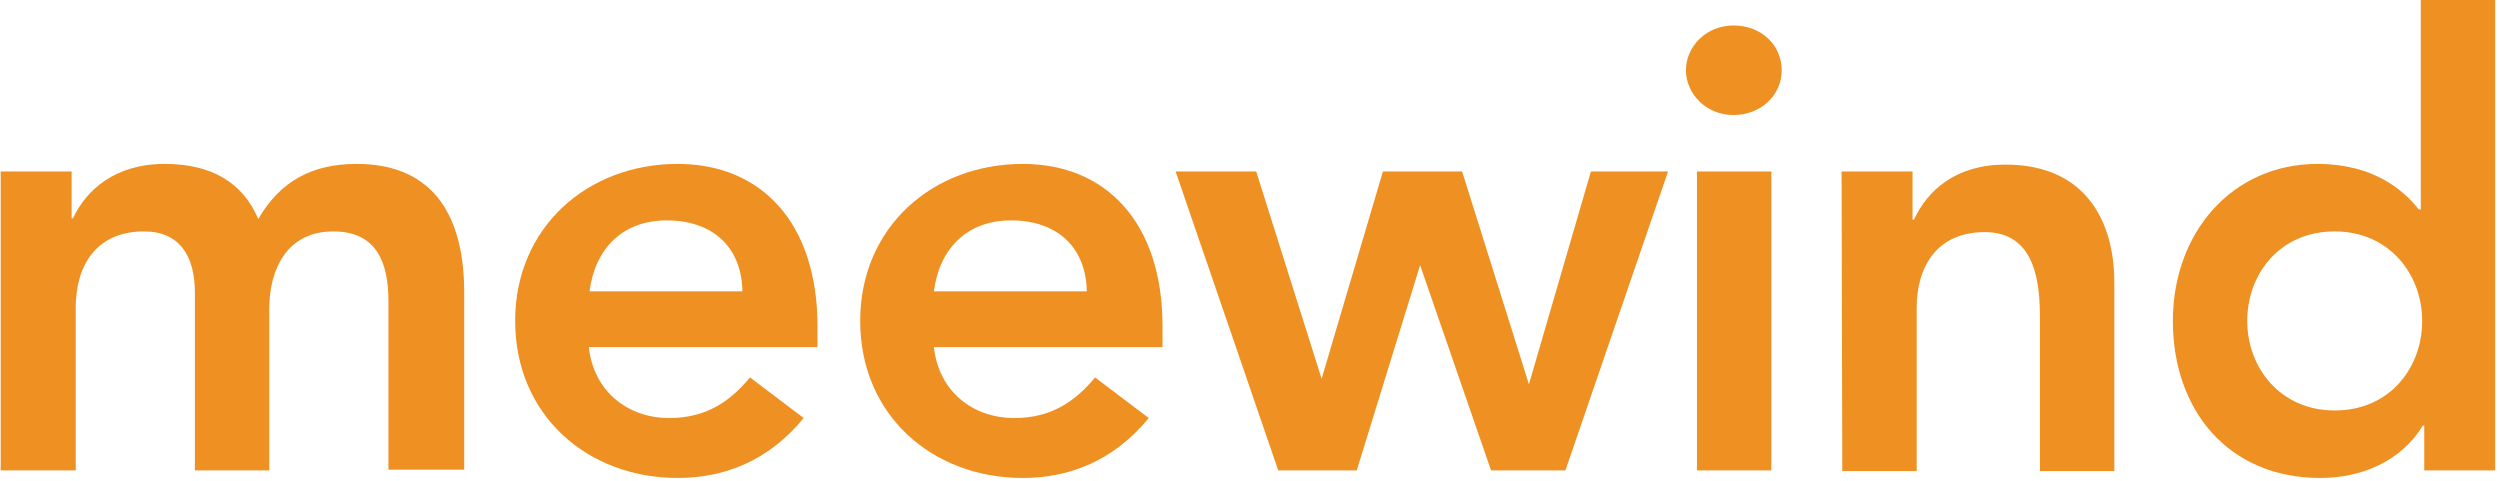
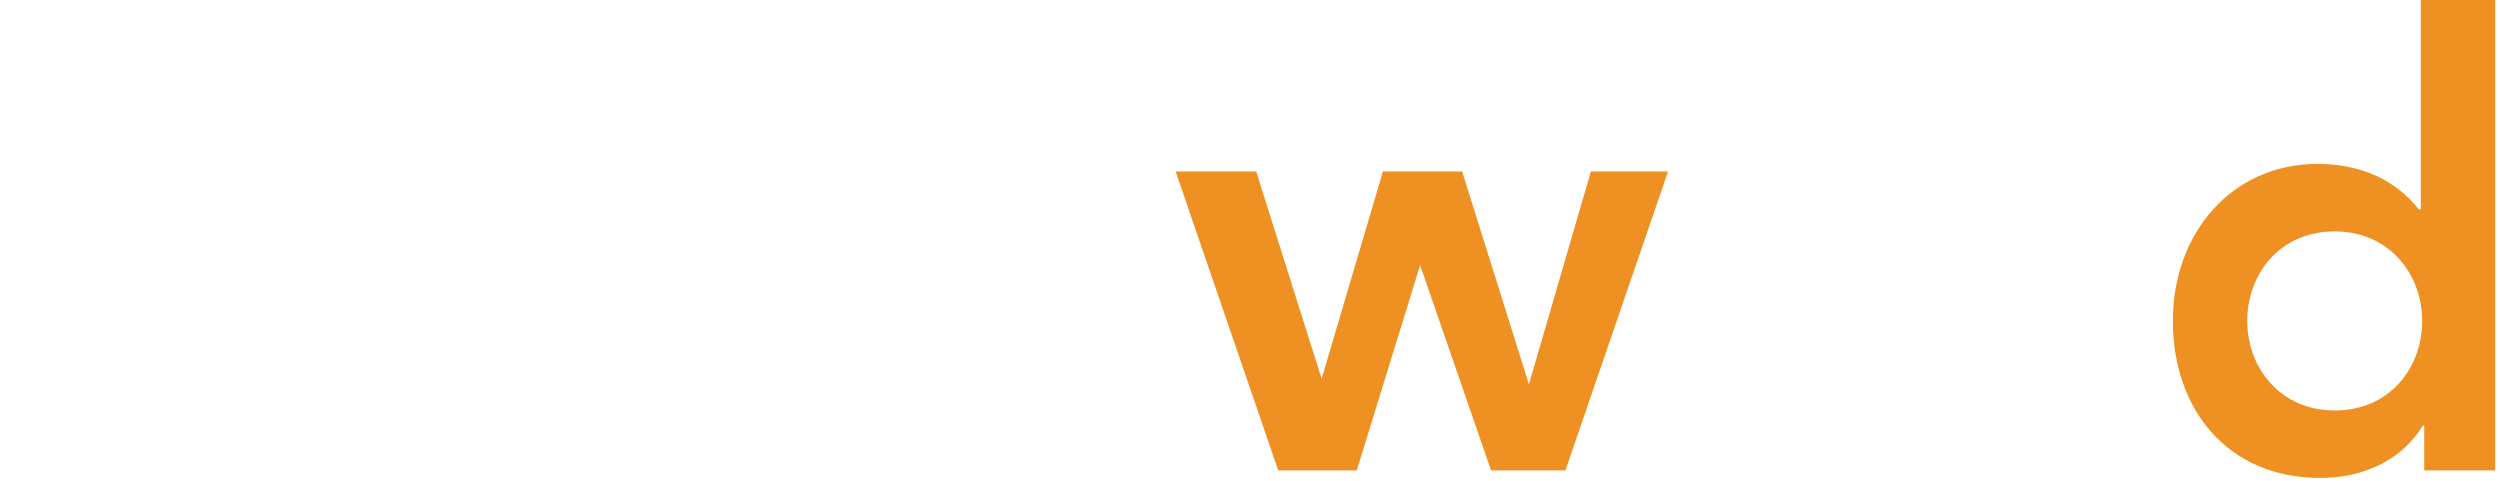
<svg xmlns="http://www.w3.org/2000/svg" version="1.1" id="Laag_1" x="0px" y="0px" viewBox="0 0 363 69.8" style="enable-background:new 0 0 363 69.8;" xml:space="preserve">
  <style type="text/css">
	.st0{fill:#EE9022;}
</style>
  <g>
    <polygon class="st0" points="231,24.9 222,55.8 212.3,24.9 210.5,24.9 201.6,24.9 200.8,24.9 191.9,55 182.4,24.9 170.7,24.9    185.6,68.3 188,68.3 196.1,68.3 197,68.3 206.2,38.5 216.5,68.3 218.4,68.3 225.9,68.3 227.3,68.3 242.2,24.9  " />
-     <path class="st0" d="M0.1,24.9h10.3v6.8h0.2c1.9-4.1,6.1-7.9,13.3-7.9c6.7,0,11.3,2.6,13.6,8c3.2-5.5,7.8-8,14.3-8   c11.6,0,15.6,8.2,15.6,18.6v25.8H56.4V43.7c0-5.4-1.6-10.1-8-10.1c-6.8,0-9.3,5.6-9.3,11.2v23.5H28.3V42.5c0-5.3-2.2-8.9-7.4-8.9   c-7.1,0-9.9,5.2-9.9,11v23.7H0.1V24.9" />
-     <path class="st0" d="M85.5,50.4c0.7,6.4,5.6,10.3,11.7,10.3c5.4,0,8.9-2.5,11.7-5.9l7.8,5.9c-5.1,6.2-11.5,8.7-18.3,8.7   c-13.1,0-23.6-9.1-23.6-22.8c0-13.6,10.5-22.8,23.6-22.8c12.1,0,20.3,8.5,20.3,23.6v3L85.5,50.4 M107.8,42.3   c-0.1-6.3-4.2-10.3-11-10.3c-6.4,0-10.4,4.1-11.2,10.3H107.8z" />
-     <path class="st0" d="M135.6,50.4c0.7,6.4,5.6,10.3,11.7,10.3c5.4,0,8.9-2.5,11.7-5.9l7.8,5.9c-5.1,6.2-11.5,8.7-18.3,8.7   c-13.1,0-23.6-9.1-23.6-22.8c0-13.6,10.5-22.8,23.6-22.8c12.1,0,20.3,8.5,20.3,23.6v3L135.6,50.4 M157.8,42.3   c-0.1-6.3-4.2-10.3-11-10.3c-6.4,0-10.4,4.1-11.2,10.3H157.8z" />
-     <path class="st0" d="M251.7,3.7c4,0,7,2.8,7,6.5c0,3.7-3.1,6.5-7,6.5c-4,0-6.9-3.1-6.9-6.5C244.8,6.8,247.7,3.7,251.7,3.7    M246.4,68.3V24.9h10.8v43.4H246.4z" />
-     <path class="st0" d="M267.4,24.9h10.3v7h0.2c2-4.3,6.1-8,13.3-8c11.6,0,15.8,8.2,15.8,17.1v27.4h-10.8v-22c0-4.8-0.4-12.7-8-12.7   c-7.1,0-9.9,5.2-9.9,11v23.7h-10.8L267.4,24.9" />
    <path class="st0" d="M352,61.8h-0.2c-3.2,5.2-8.9,7.6-14.9,7.6c-13.4,0-21.4-9.9-21.4-22.8c0-12.8,8.6-22.8,21-22.8   c8.1,0,12.5,3.8,14.7,6.6h0.3V0h10.8v68.3H352L352,61.8 M339,59.6c8,0,12.7-6.2,12.7-13c0-6.8-4.8-13-12.7-13   c-8,0-12.7,6.2-12.7,13C326.3,53.4,331.1,59.6,339,59.6z" />
  </g>
</svg>